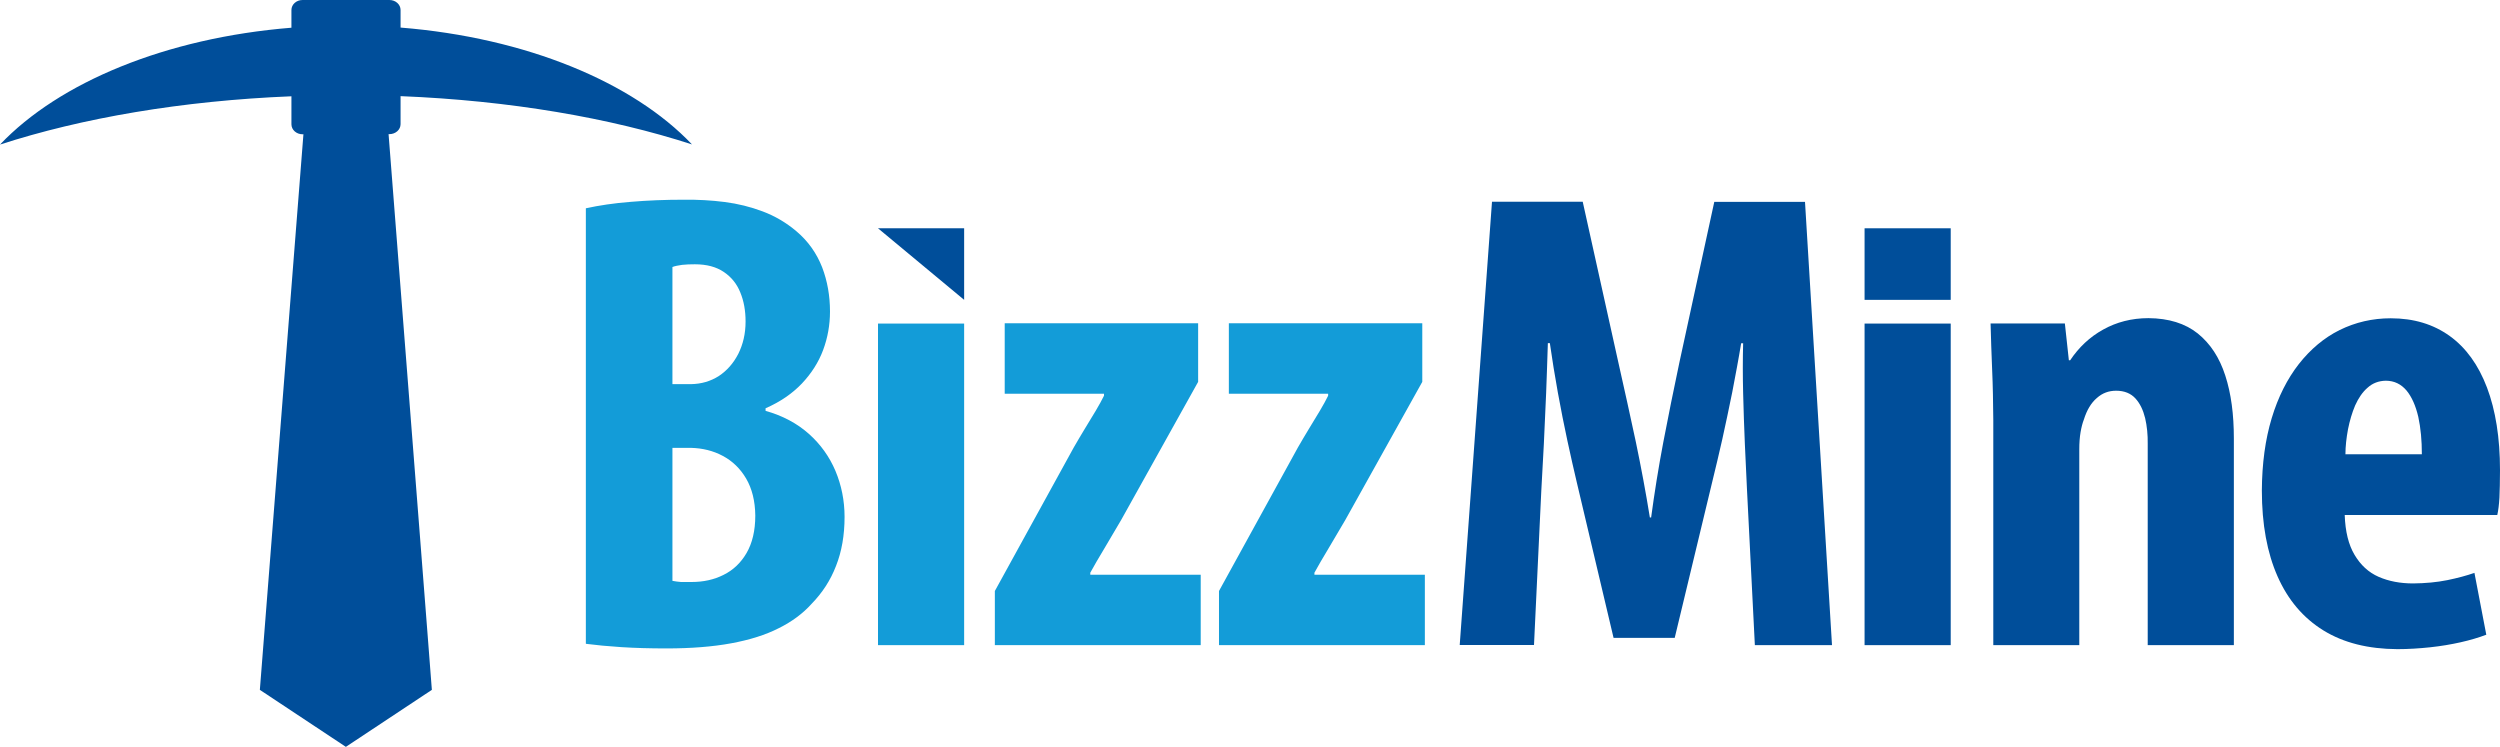
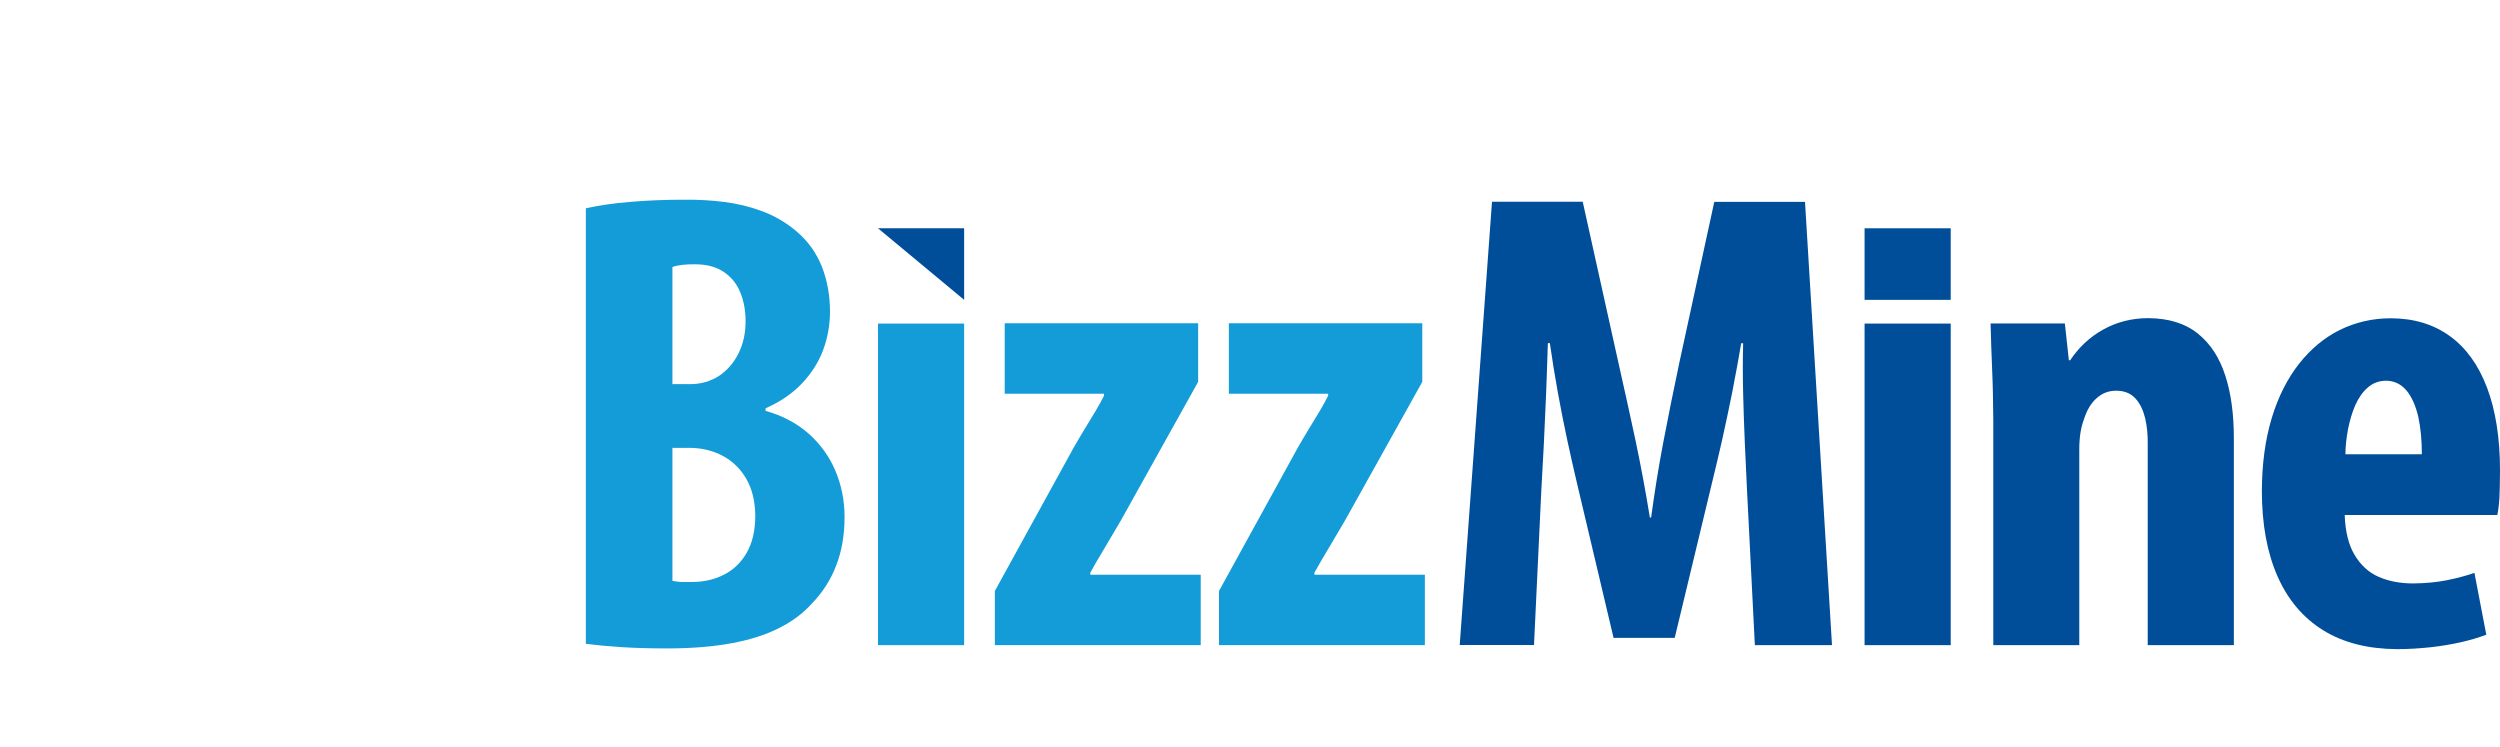
<svg xmlns="http://www.w3.org/2000/svg" id="Layer_1" width="175" height="52.28" viewBox="0 0 175 52.28">
  <defs>
    <style>.cls-1{fill:#139cd8;}.cls-2,.cls-3{fill:#004e9a;}.cls-3{fill-rule:evenodd;}</style>
  </defs>
  <path class="cls-1" d="M41.04,45.07c.7,.09,1.52,.17,2.46,.23,.95,.06,2,.09,3.15,.09,1.73,0,3.25-.12,4.54-.36,1.3-.24,2.41-.59,3.33-1.06,.93-.46,1.7-1.04,2.3-1.71,.74-.76,1.31-1.63,1.7-2.64,.4-1.01,.6-2.15,.6-3.44,0-1.14-.22-2.22-.64-3.22-.42-.99-1.04-1.86-1.86-2.59-.82-.73-1.83-1.27-3.03-1.61v-.18c1.03-.45,1.87-1.03,2.54-1.73,.67-.71,1.17-1.49,1.49-2.35,.32-.86,.48-1.76,.48-2.69,0-1.1-.18-2.13-.55-3.1-.38-.97-.97-1.82-1.8-2.52-.72-.61-1.51-1.07-2.36-1.39-.85-.32-1.73-.54-2.67-.66-.93-.12-1.88-.17-2.85-.16-1.32,0-2.56,.05-3.72,.15-1.17,.09-2.21,.25-3.14,.45v30.48h0Zm6.03-26.38c.18-.07,.41-.11,.68-.15,.27-.03,.57-.04,.89-.04,.83,0,1.5,.18,2.03,.54,.52,.35,.91,.83,1.15,1.43,.25,.6,.37,1.28,.37,2.04,0,.85-.18,1.6-.51,2.26-.34,.66-.79,1.17-1.36,1.55-.58,.37-1.23,.56-1.96,.57h-1.29v-8.2h0Zm0,12.66h1.29c.81,.02,1.56,.2,2.23,.56,.68,.36,1.23,.89,1.64,1.59,.41,.7,.63,1.57,.64,2.59,0,1.06-.21,1.93-.61,2.62-.4,.69-.94,1.2-1.61,1.53-.67,.34-1.42,.5-2.24,.5-.28,0-.52,0-.74,0-.21-.02-.41-.04-.6-.08v-9.3h0Z" />
  <polygon class="cls-1" points="67.49 45.16 67.49 22.65 61.46 22.65 61.46 45.16 67.49 45.16 67.49 45.16" />
  <path class="cls-1" d="M69.64,45.16h14.41v-4.93h-7.73v-.14c.26-.48,.59-1.04,.98-1.69,.38-.65,.78-1.31,1.18-2l5.39-9.67v-4.1h-13.54v4.93h6.95v.14c-.15,.3-.33,.64-.57,1.04-.24,.4-.49,.82-.77,1.27-.27,.45-.53,.88-.78,1.32l-5.52,10.04v3.78h0Z" />
  <path class="cls-1" d="M85.33,45.16h14.41v-4.93h-7.73v-.14c.26-.48,.59-1.04,.98-1.69,.38-.65,.78-1.31,1.18-2l5.39-9.67v-4.1h-13.54v4.93h6.95v.14c-.15,.3-.33,.64-.57,1.04-.24,.4-.49,.82-.77,1.27-.27,.45-.53,.88-.78,1.32l-5.52,10.04v3.78h0Z" />
  <path class="cls-2" d="M122.85,45.16h5.39l-1.89-31.03h-6.35l-2.44,11.23c-.41,1.95-.79,3.81-1.13,5.6-.34,1.79-.62,3.55-.85,5.26h-.09c-.28-1.74-.61-3.5-.98-5.28-.38-1.78-.79-3.64-1.23-5.59l-2.49-11.23h-6.35l-2.26,31.03h5.2l.51-10.77c.06-1.04,.12-2.14,.18-3.31,.05-1.17,.11-2.36,.16-3.56,.05-1.2,.08-2.36,.12-3.49h.14c.16,1.13,.35,2.29,.56,3.46,.21,1.17,.44,2.3,.67,3.38,.23,1.07,.45,2.03,.65,2.88l2.58,10.91h4.28l2.67-11.1c.2-.81,.42-1.74,.66-2.8,.23-1.05,.47-2.16,.7-3.31,.22-1.16,.44-2.3,.62-3.41h.14c-.03,1.13-.03,2.29,0,3.5,.03,1.2,.07,2.39,.12,3.54,.05,1.16,.11,2.23,.15,3.22l.55,10.87h0Z" />
  <polygon class="cls-2" points="136.55 45.16 136.55 22.65 130.52 22.65 130.52 45.16 136.55 45.16 136.55 45.16" />
  <path class="cls-2" d="M139.52,45.16h6.03v-13.72c0-.44,.03-.84,.09-1.19,.06-.35,.14-.65,.23-.88,.21-.67,.51-1.17,.91-1.51,.39-.35,.84-.51,1.35-.51,.58,0,1.03,.19,1.35,.54,.32,.35,.54,.81,.68,1.38,.13,.56,.19,1.16,.18,1.8v14.09h6.03v-14.46c0-1.69-.19-3.15-.6-4.41-.41-1.27-1.05-2.24-1.93-2.95-.88-.7-2.03-1.06-3.45-1.07-1.18,0-2.24,.28-3.17,.8-.94,.52-1.7,1.24-2.31,2.15h-.09l-.28-2.58h-5.2c.03,1.05,.06,2.13,.11,3.25,.05,1.11,.07,2.29,.08,3.52v15.75h0Z" />
  <path class="cls-2" d="M174.81,36.05c.07-.31,.12-.71,.15-1.2,.02-.49,.04-1.13,.04-1.93,0-2.28-.31-4.2-.91-5.79-.6-1.58-1.47-2.79-2.61-3.61-1.14-.82-2.51-1.24-4.13-1.24-1.28,0-2.47,.28-3.57,.82-1.09,.54-2.04,1.34-2.86,2.38-.81,1.04-1.45,2.3-1.9,3.79-.45,1.49-.68,3.18-.69,5.07,0,2.36,.37,4.36,1.1,6.01,.73,1.65,1.8,2.91,3.21,3.78,1.41,.87,3.14,1.3,5.18,1.31,.77,0,1.53-.05,2.29-.13,.75-.08,1.46-.2,2.13-.35,.67-.15,1.27-.33,1.8-.53l-.83-4.33c-.54,.19-1.17,.36-1.9,.51-.74,.15-1.53,.22-2.39,.23-.9,0-1.7-.15-2.41-.46-.71-.31-1.27-.83-1.69-1.54-.42-.7-.65-1.63-.69-2.79h10.68Zm-10.63-4.24c0-.58,.07-1.16,.18-1.76,.12-.6,.28-1.15,.5-1.67,.23-.51,.51-.93,.87-1.24,.35-.32,.78-.48,1.27-.49,.6,0,1.08,.24,1.46,.69,.37,.45,.64,1.07,.82,1.84,.17,.78,.25,1.65,.25,2.62h-5.34Z" />
  <polygon class="cls-2" points="136.55 20.99 136.55 15.98 130.52 15.98 130.52 20.99 136.55 20.99 136.55 20.99" />
  <polygon class="cls-2" points="67.49 20.99 67.49 15.98 61.46 15.98 67.49 20.99 67.49 20.99" />
-   <path class="cls-3" d="M18.19,48.29l6.02,3.99,6.02-3.99-.31-4.02-.5-6.43-2.22-28.45h.06c.43,0,.78-.31,.78-.7v-1.96c7.66,.31,14.67,1.52,20.4,3.38-4.13-4.35-11.6-7.47-20.4-8.18V.7c0-.39-.35-.7-.78-.7h-6.08c-.43,0-.78,.31-.78,.7V1.94C11.6,2.65,4.13,5.77,0,10.12c5.73-1.86,12.74-3.07,20.4-3.38v1.96c0,.39,.35,.7,.78,.7h.06" />
</svg>